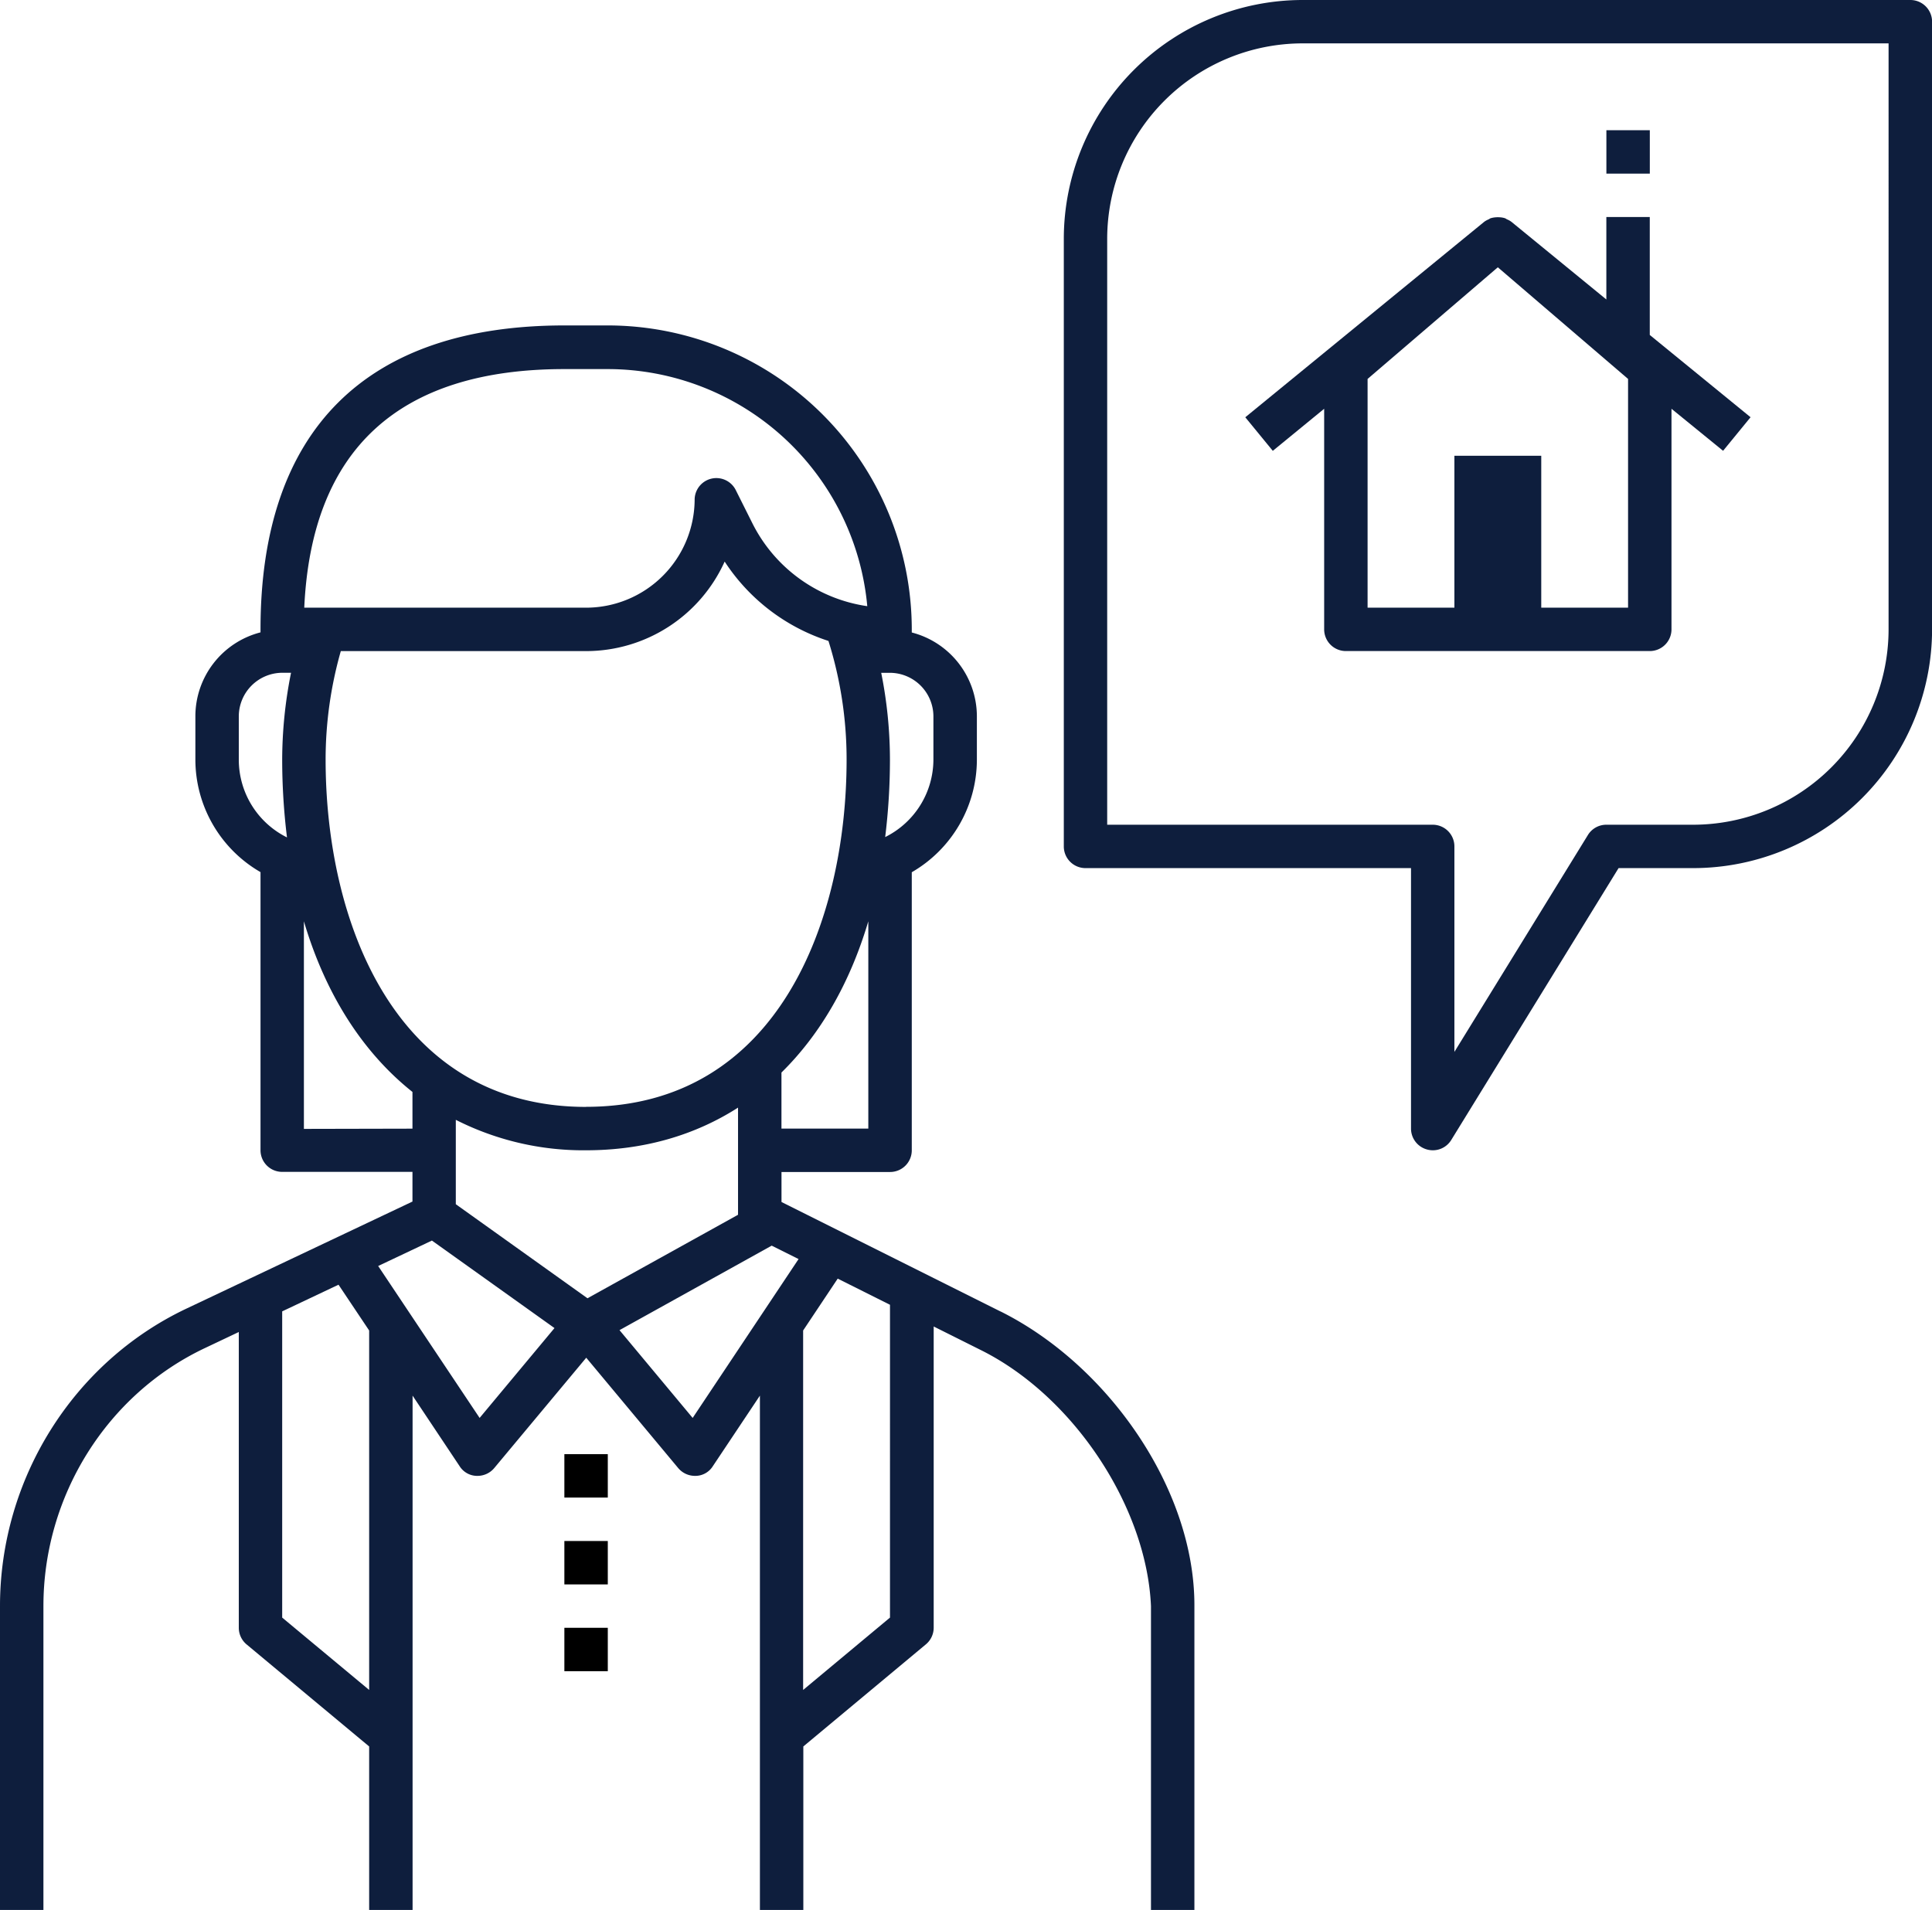
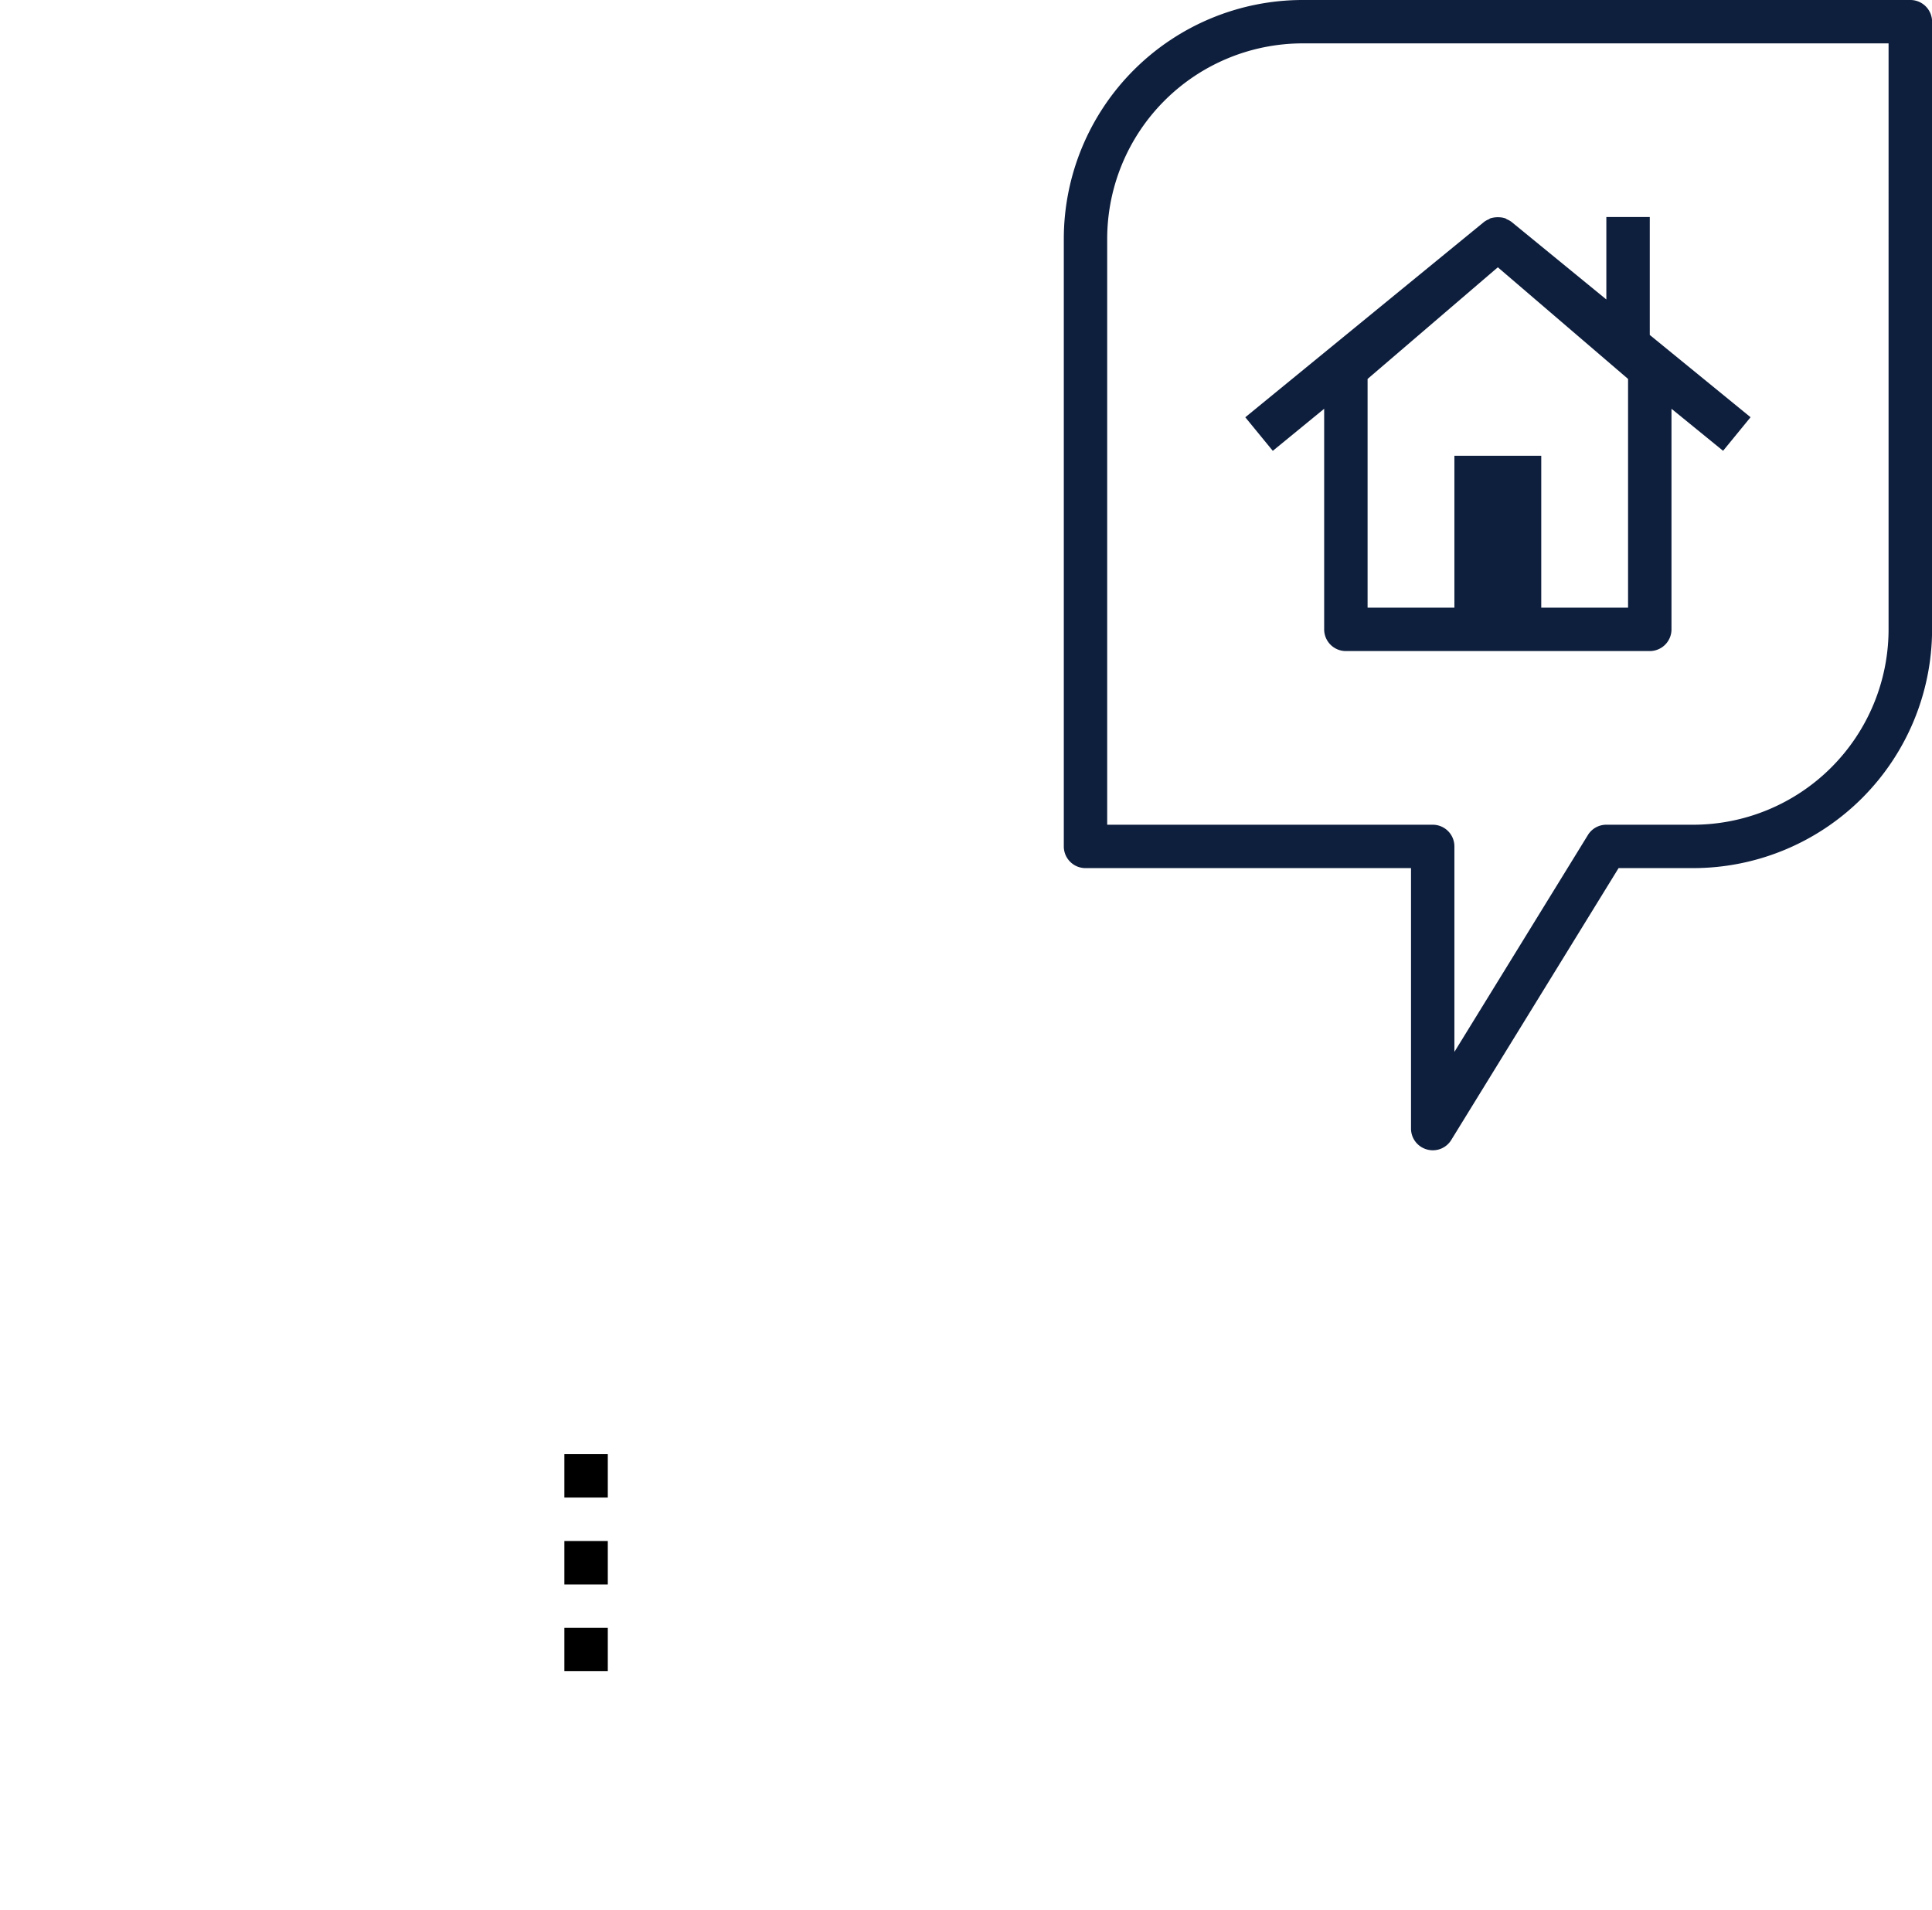
<svg xmlns="http://www.w3.org/2000/svg" viewBox="0 0 486.72 481.25">
  <defs>
    <style>.cls-1{fill:none;}.cls-2{clip-path:url(#clip-path);}.cls-3{fill:#0e1e3d;}</style>
    <clipPath id="clip-path" transform="translate(0 0)">
      <rect class="cls-1" width="486.72" height="481.25" />
    </clipPath>
  </defs>
  <g id="Warstwa_2" data-name="Warstwa 2">
    <g id="Warstwa_1-2" data-name="Warstwa 1">
      <g class="cls-2">
        <path class="cls-3" d="M481.25,0H328.13A60.22,60.22,0,0,0,268,60.16V213.28a5.46,5.46,0,0,0,5.47,5.46h82v65.63a5.46,5.46,0,0,0,4,5.26,5.44,5.44,0,0,0,6.14-2.39l42.15-68.5h18.82a60.22,60.22,0,0,0,60.16-60.15V5.47A5.47,5.47,0,0,0,481.25,0Zm-5.47,158.59a49.28,49.28,0,0,1-49.22,49.22H404.68a5.43,5.43,0,0,0-4.65,2.6L366.4,265.05V213.28a5.46,5.46,0,0,0-5.47-5.47h-82V60.15a49.28,49.28,0,0,1,49.22-49.22H475.78Z" transform="translate(0 0)" />
-         <path class="cls-3" d="M252,330.43l-55.12-27.56v-7.56h27.35a5.46,5.46,0,0,0,5.47-5.46V219.78a32.81,32.81,0,0,0,16.4-28.37V180.47a21.85,21.85,0,0,0-16.4-21.1v-.78A76.65,76.65,0,0,0,153.13,82H142.19c-50.09,0-76.56,26.48-76.56,76.56v.78a21.85,21.85,0,0,0-16.41,21.1v10.94a32.78,32.78,0,0,0,16.41,28.37v70.07a5.45,5.45,0,0,0,5.46,5.46h32.82v7.48l-57,27C18.41,343.29,0,372.69,0,404.69v76.56H10.94V404.69c0-27.8,16-53.32,40.66-65l8.56-4.06v74.55a5.46,5.46,0,0,0,2,4.2L93,440.06v41.19h10.94V351.66l11.85,17.78a5.22,5.22,0,0,0,4.26,2.44h.29a5.49,5.49,0,0,0,4.2-2l23.15-27.77,23.14,27.77a5.5,5.5,0,0,0,4.2,2h.29a5.2,5.2,0,0,0,4.26-2.44l11.86-17.78V481.25h10.94V440.06l30.84-25.7a5.46,5.46,0,0,0,2-4.2V334.24l12,6c23.26,11.63,41.65,39.45,42.74,64.47v76.56h10.94v-76.8c0-29.39-21.8-60.52-48.79-74ZM147.65,278.91c-48.44,0-65.62-47.14-65.62-87.5a99.78,99.78,0,0,1,3.83-27.35h61.79a38.33,38.33,0,0,0,34.91-22.56,49.32,49.32,0,0,0,26.15,20,99.76,99.76,0,0,1,4.57,29.89c0,40.37-17.18,87.5-65.62,87.5Zm76.57-109.38a11,11,0,0,1,10.93,10.94V191.4A21.85,21.85,0,0,1,223,210.92a160.74,160.74,0,0,0,1.2-19.52A111.77,111.77,0,0,0,222,169.53Zm-5.47,114.84H196.87V270.25c9.78-9.62,17.25-22.49,21.88-38.11ZM142.19,93h10.94a65.72,65.72,0,0,1,65.36,59.74,38.54,38.54,0,0,1-29-21l-4.18-8.35A5.47,5.47,0,0,0,175,125.77a27.38,27.38,0,0,1-27.35,27.35h-71C78.49,113.19,100.5,93,142.19,93Zm-69.9,118A21.86,21.86,0,0,1,60.16,191.4V180.46a11,11,0,0,1,10.93-10.94h2.23a111.8,111.8,0,0,0-2.23,21.88,160.87,160.87,0,0,0,1.2,19.52Zm4.27,73.45V232.14c5.45,18.42,14.84,33.05,27.35,43v9.25ZM93,425.82,71.09,407.59V330.43l14.19-6.72L93,335.25Zm27.83-68.54L95.27,319l13.54-6.41,30.88,22.05Zm-6-53.85V282.17a71,71,0,0,0,32.81,7.67c14.5,0,27.4-3.77,38.29-10.75v27L148,327.13Zm59.67,53.85-18.43-22.12,38.34-21.29,6.77,3.38Zm49.71,50.31-21.88,18.23V335.25l8.71-13.07,13.17,6.59Z" transform="translate(0 0)" />
        <rect x="142.18" y="366.41" width="10.94" height="10.94" />
        <rect x="142.18" y="388.29" width="10.94" height="10.94" />
        <rect x="142.18" y="410.16" width="10.94" height="10.94" />
        <path class="cls-3" d="M320.65,113.6,333.59,103v55.58a5.47,5.47,0,0,0,5.47,5.47h76.56a5.47,5.47,0,0,0,5.47-5.47V103l13,10.59,6.92-8.46L415.62,84.4V54.68H404.68V75.46L380.8,55.92a4.84,4.84,0,0,0-1.13-.64c-.17-.08-.32-.21-.49-.28a5.07,5.07,0,0,0-1.45-.25,5.21,5.21,0,0,0-.79,0,5.79,5.79,0,0,0-1.44.25c-.18.07-.32.2-.49.28a5,5,0,0,0-1.14.64l-60.15,49.22Zm23.88-18.12,32.81-28.13,32.81,28.13v57.64H388.28V114.84H366.4v38.28H344.53Z" transform="translate(0 0)" />
-         <rect class="cls-3" x="404.69" y="32.81" width="10.94" height="10.94" />
      </g>
    </g>
  </g>
</svg>